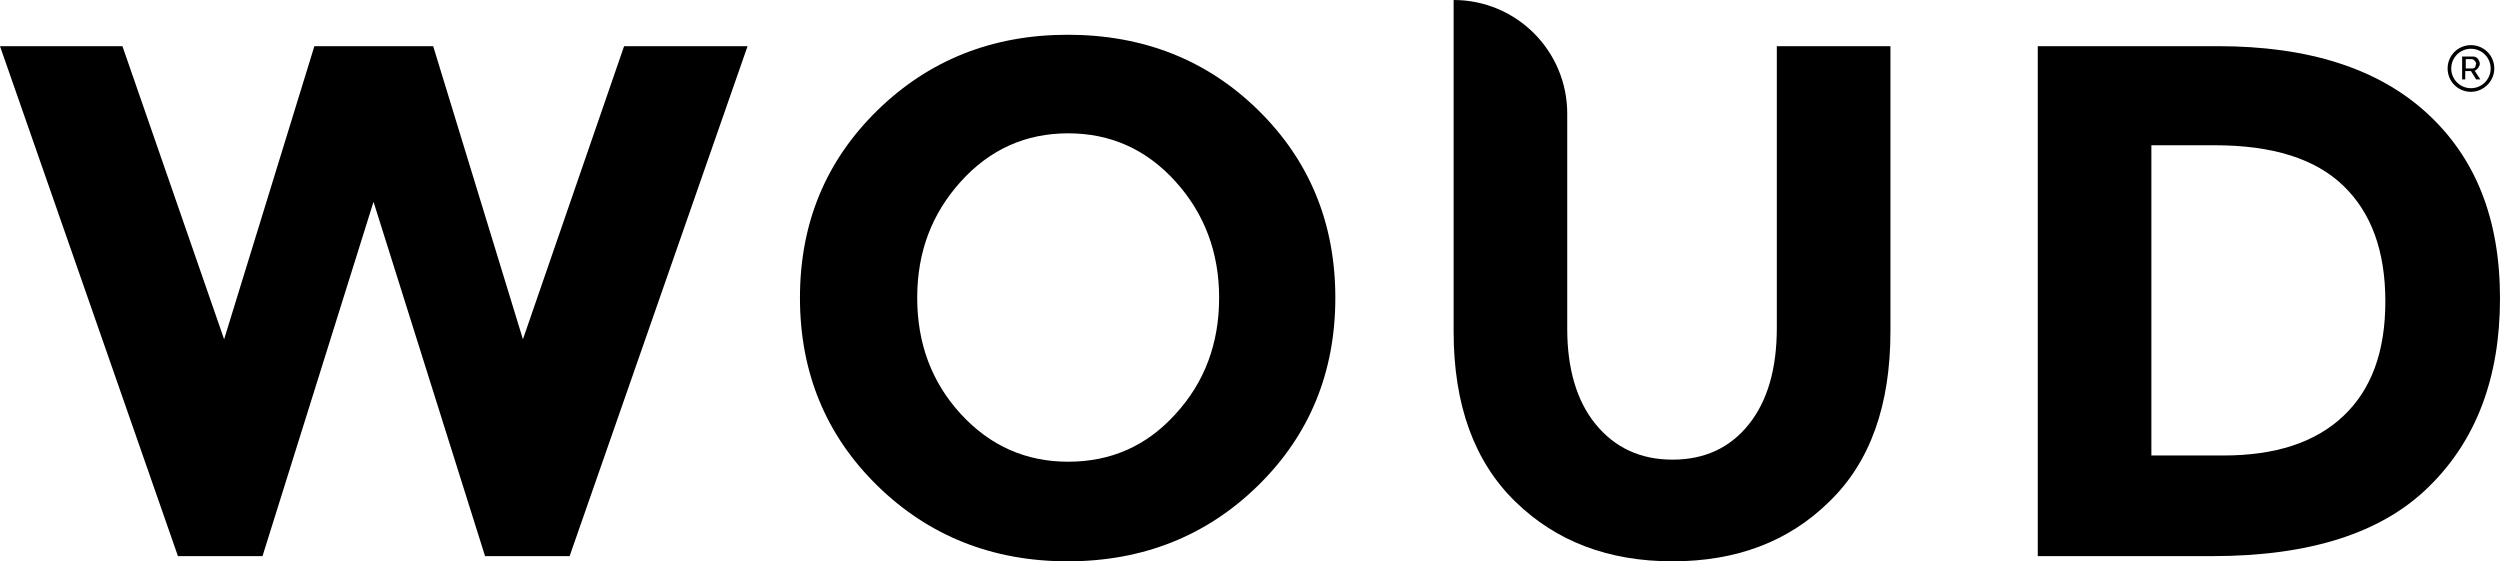
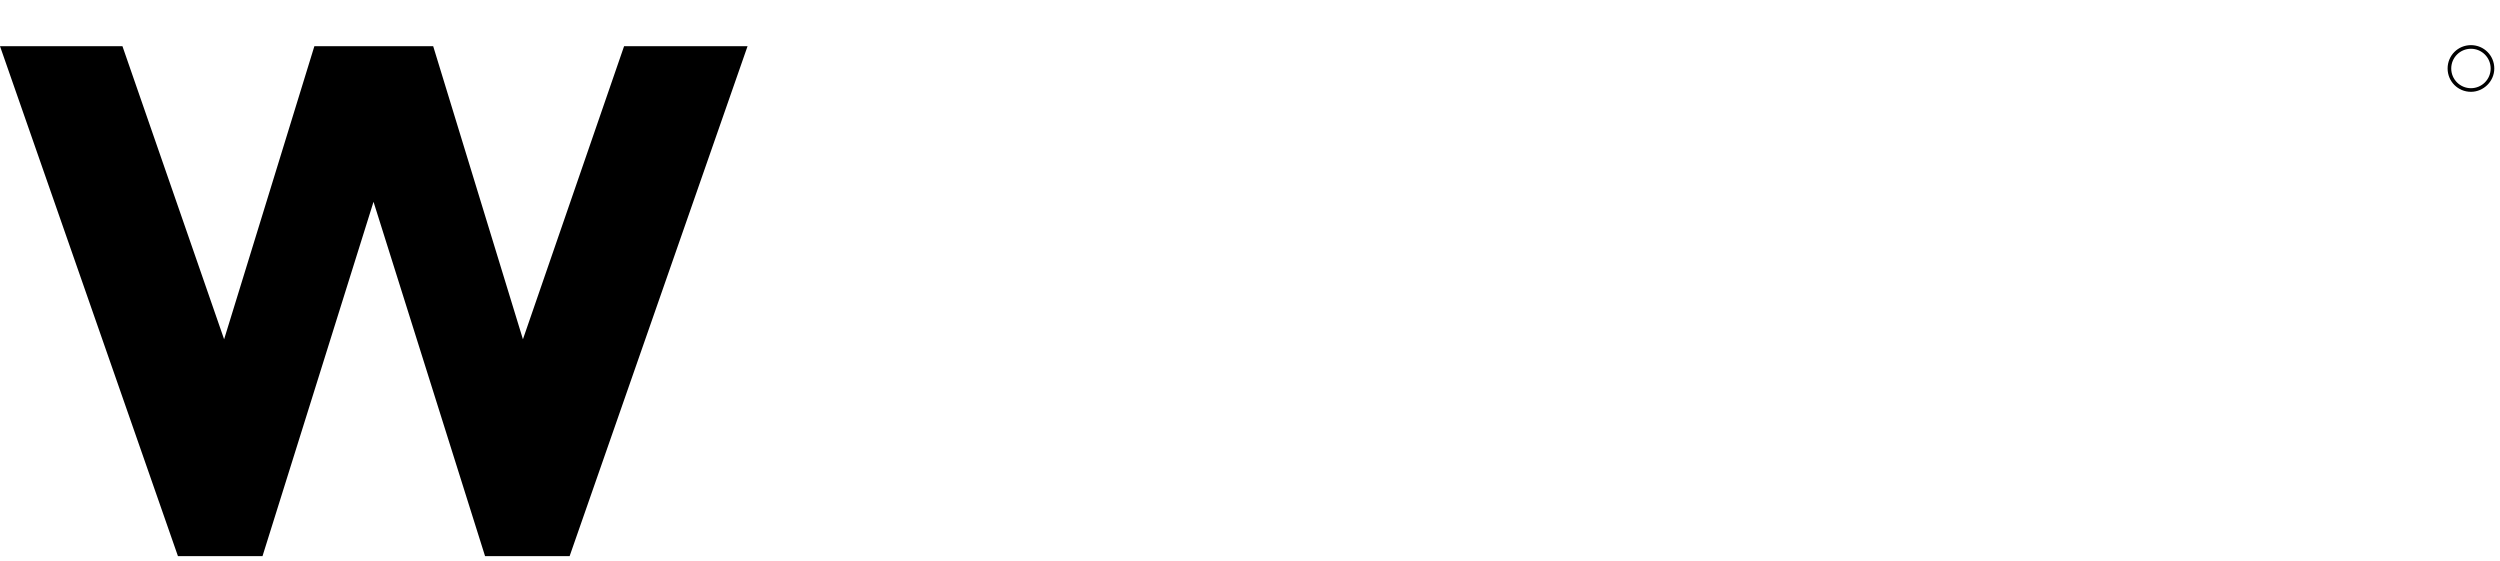
<svg xmlns="http://www.w3.org/2000/svg" version="1.1" id="Lag_1" x="0px" y="0px" viewBox="0 0 481.9 108.2" style="enable-background:new 0 0 481.9 108.2;" xml:space="preserve">
-   <path d="M205.8,6.7c-14.5,0-26.8,4.9-36.7,14.6S154.2,43,154.2,57.4s5,26.5,14.9,36.2s22.2,14.6,36.7,14.6s26.8-4.9,36.7-14.6  s14.9-21.8,14.9-36.2s-5-26.5-14.9-36.2S220.3,6.7,205.8,6.7z M226.6,79.8C221,86,214.1,89,205.9,89c-8.2,0-15.1-3.1-20.7-9.2  c-5.6-6.1-8.4-13.6-8.4-22.4s2.8-16.2,8.4-22.4c5.6-6.2,12.5-9.3,20.7-9.3s15.1,3.1,20.7,9.3c5.6,6.2,8.4,13.7,8.4,22.4  C235,66.2,232.2,73.7,226.6,79.8z" />
-   <path d="M467.8,21.8c-9.4-8.6-22.8-12.9-40.3-12.9h-34.7v98.3h33.6c18.7,0,32.7-4.4,41.8-13.4c9.1-8.9,13.7-21,13.7-36.3  S477.2,30.4,467.8,21.8z M451.7,80.2c-5.4,5.1-13.1,7.6-23.1,7.6h-13.9V28h12.2c11.2,0,19.4,2.6,24.8,7.8s8.1,12.6,8.1,22.3  C459.8,67.8,457.1,75.1,451.7,80.2z" />
-   <path d="M474.6,15.4v-4.5h2c0.2,0,0.4,0,0.6,0.1s0.3,0.2,0.4,0.3s0.2,0.3,0.3,0.5c0.1,0.2,0.1,0.4,0.1,0.5c0,0.2,0,0.3-0.1,0.4  c-0.1,0.1-0.1,0.3-0.2,0.4c-0.1,0.1-0.2,0.2-0.3,0.3c-0.1,0.1-0.2,0.2-0.4,0.2l1.1,1.7h-0.8l-1-1.6h-1.1v1.6h-0.6V15.4z M475.3,13.2  h1.3c0.1,0,0.2,0,0.3-0.1c0.1,0,0.2-0.1,0.2-0.2c0.1-0.1,0.1-0.2,0.1-0.3s0.1-0.2,0.1-0.3s0-0.2-0.1-0.3c0-0.1-0.1-0.2-0.2-0.3  s-0.1-0.1-0.2-0.2c-0.1,0-0.2-0.1-0.3-0.1h-1.2L475.3,13.2z" />
  <path d="M476.3,17.7c-2.5,0-4.5-2-4.5-4.5s2-4.5,4.5-4.5s4.5,2,4.5,4.5S478.7,17.7,476.3,17.7z M476.3,9.4c-2.1,0-3.8,1.7-3.8,3.8  s1.7,3.8,3.8,3.8c2.1,0,3.8-1.7,3.8-3.8C480.1,11.1,478.4,9.4,476.3,9.4z" />
  <polygon points="100.8,65.4 83.5,8.9 60.6,8.9 43.2,65.4 23.6,8.9 0,8.9 34.3,107.2 50.6,107.2 72,38.9 93.5,107.2 109.8,107.2   144.1,8.9 120.3,8.9 " />
-   <path d="M302.1,21.9c0-12.1-9.8-21.9-21.9-21.9v8.9l0,0v55c0,14.2,4,25.1,11.9,32.8s18,11.5,30.3,11.5s22.4-3.8,30.2-11.5  c7.9-7.6,11.8-18.6,11.8-32.8v-55h-21.9v54.3c0,7.9-1.8,14.1-5.4,18.6s-8.5,6.8-14.7,6.8s-11.1-2.3-14.8-6.8  c-3.7-4.5-5.5-10.8-5.5-18.4" />
</svg>